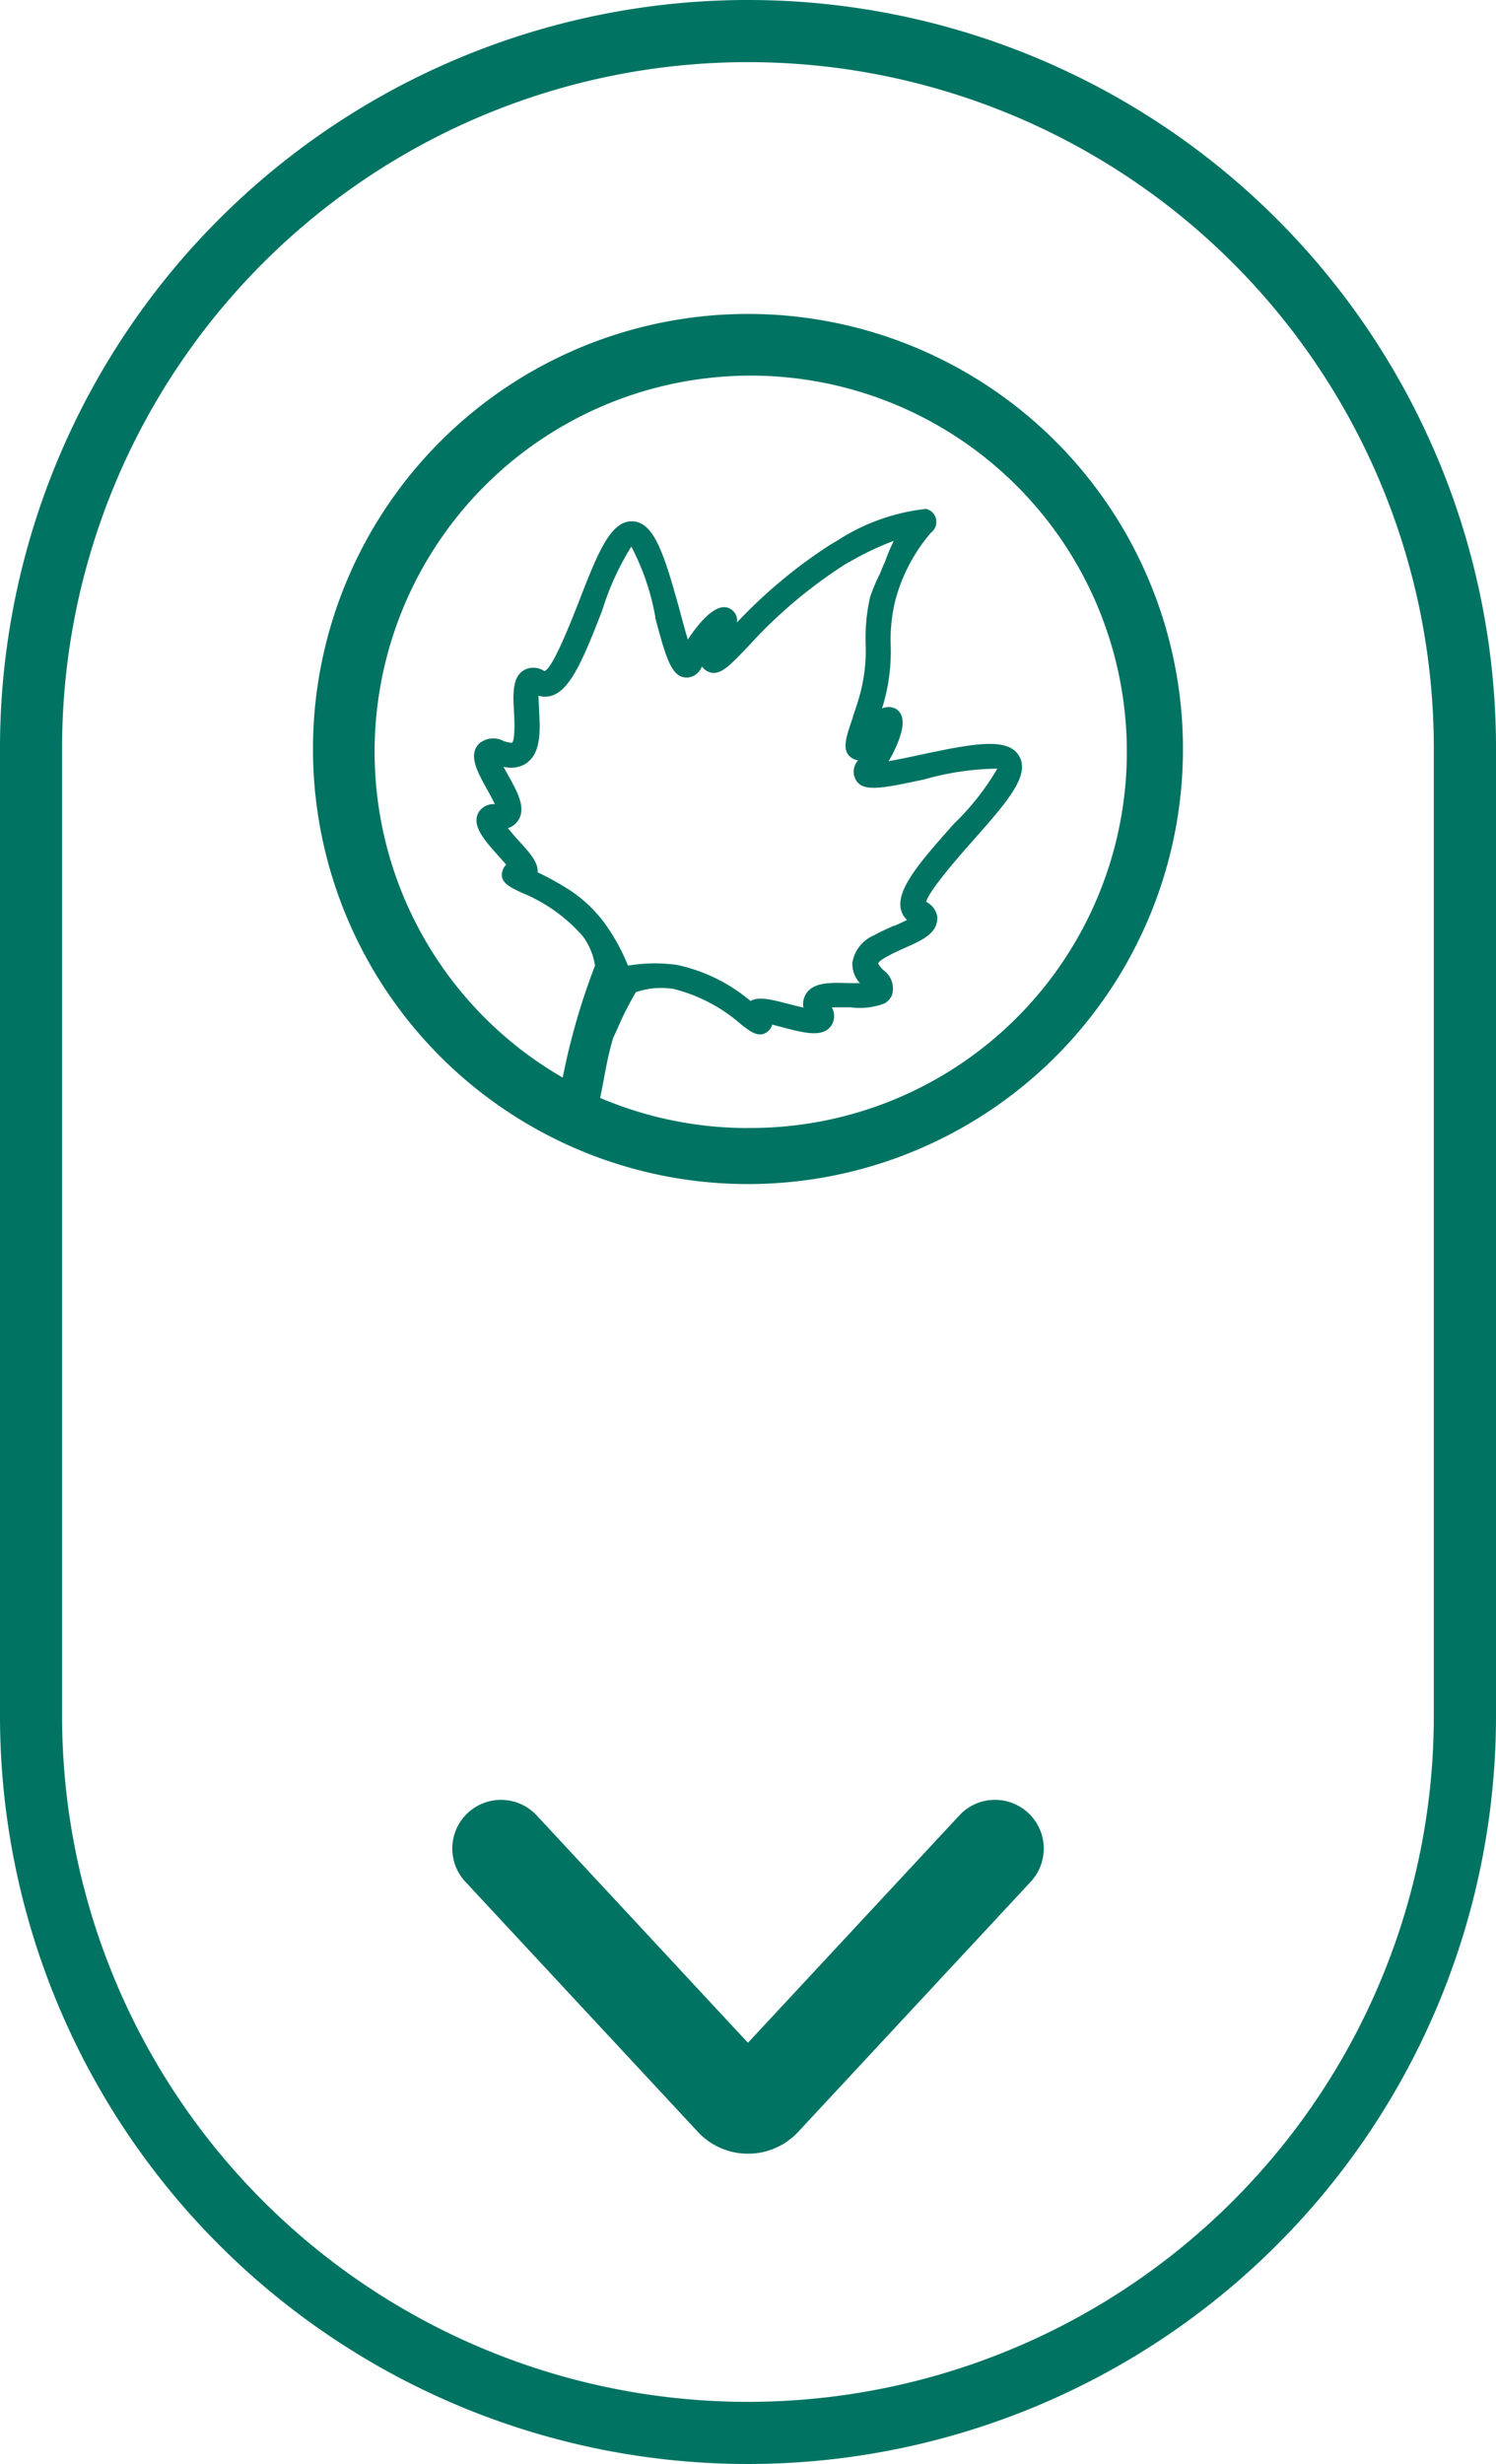
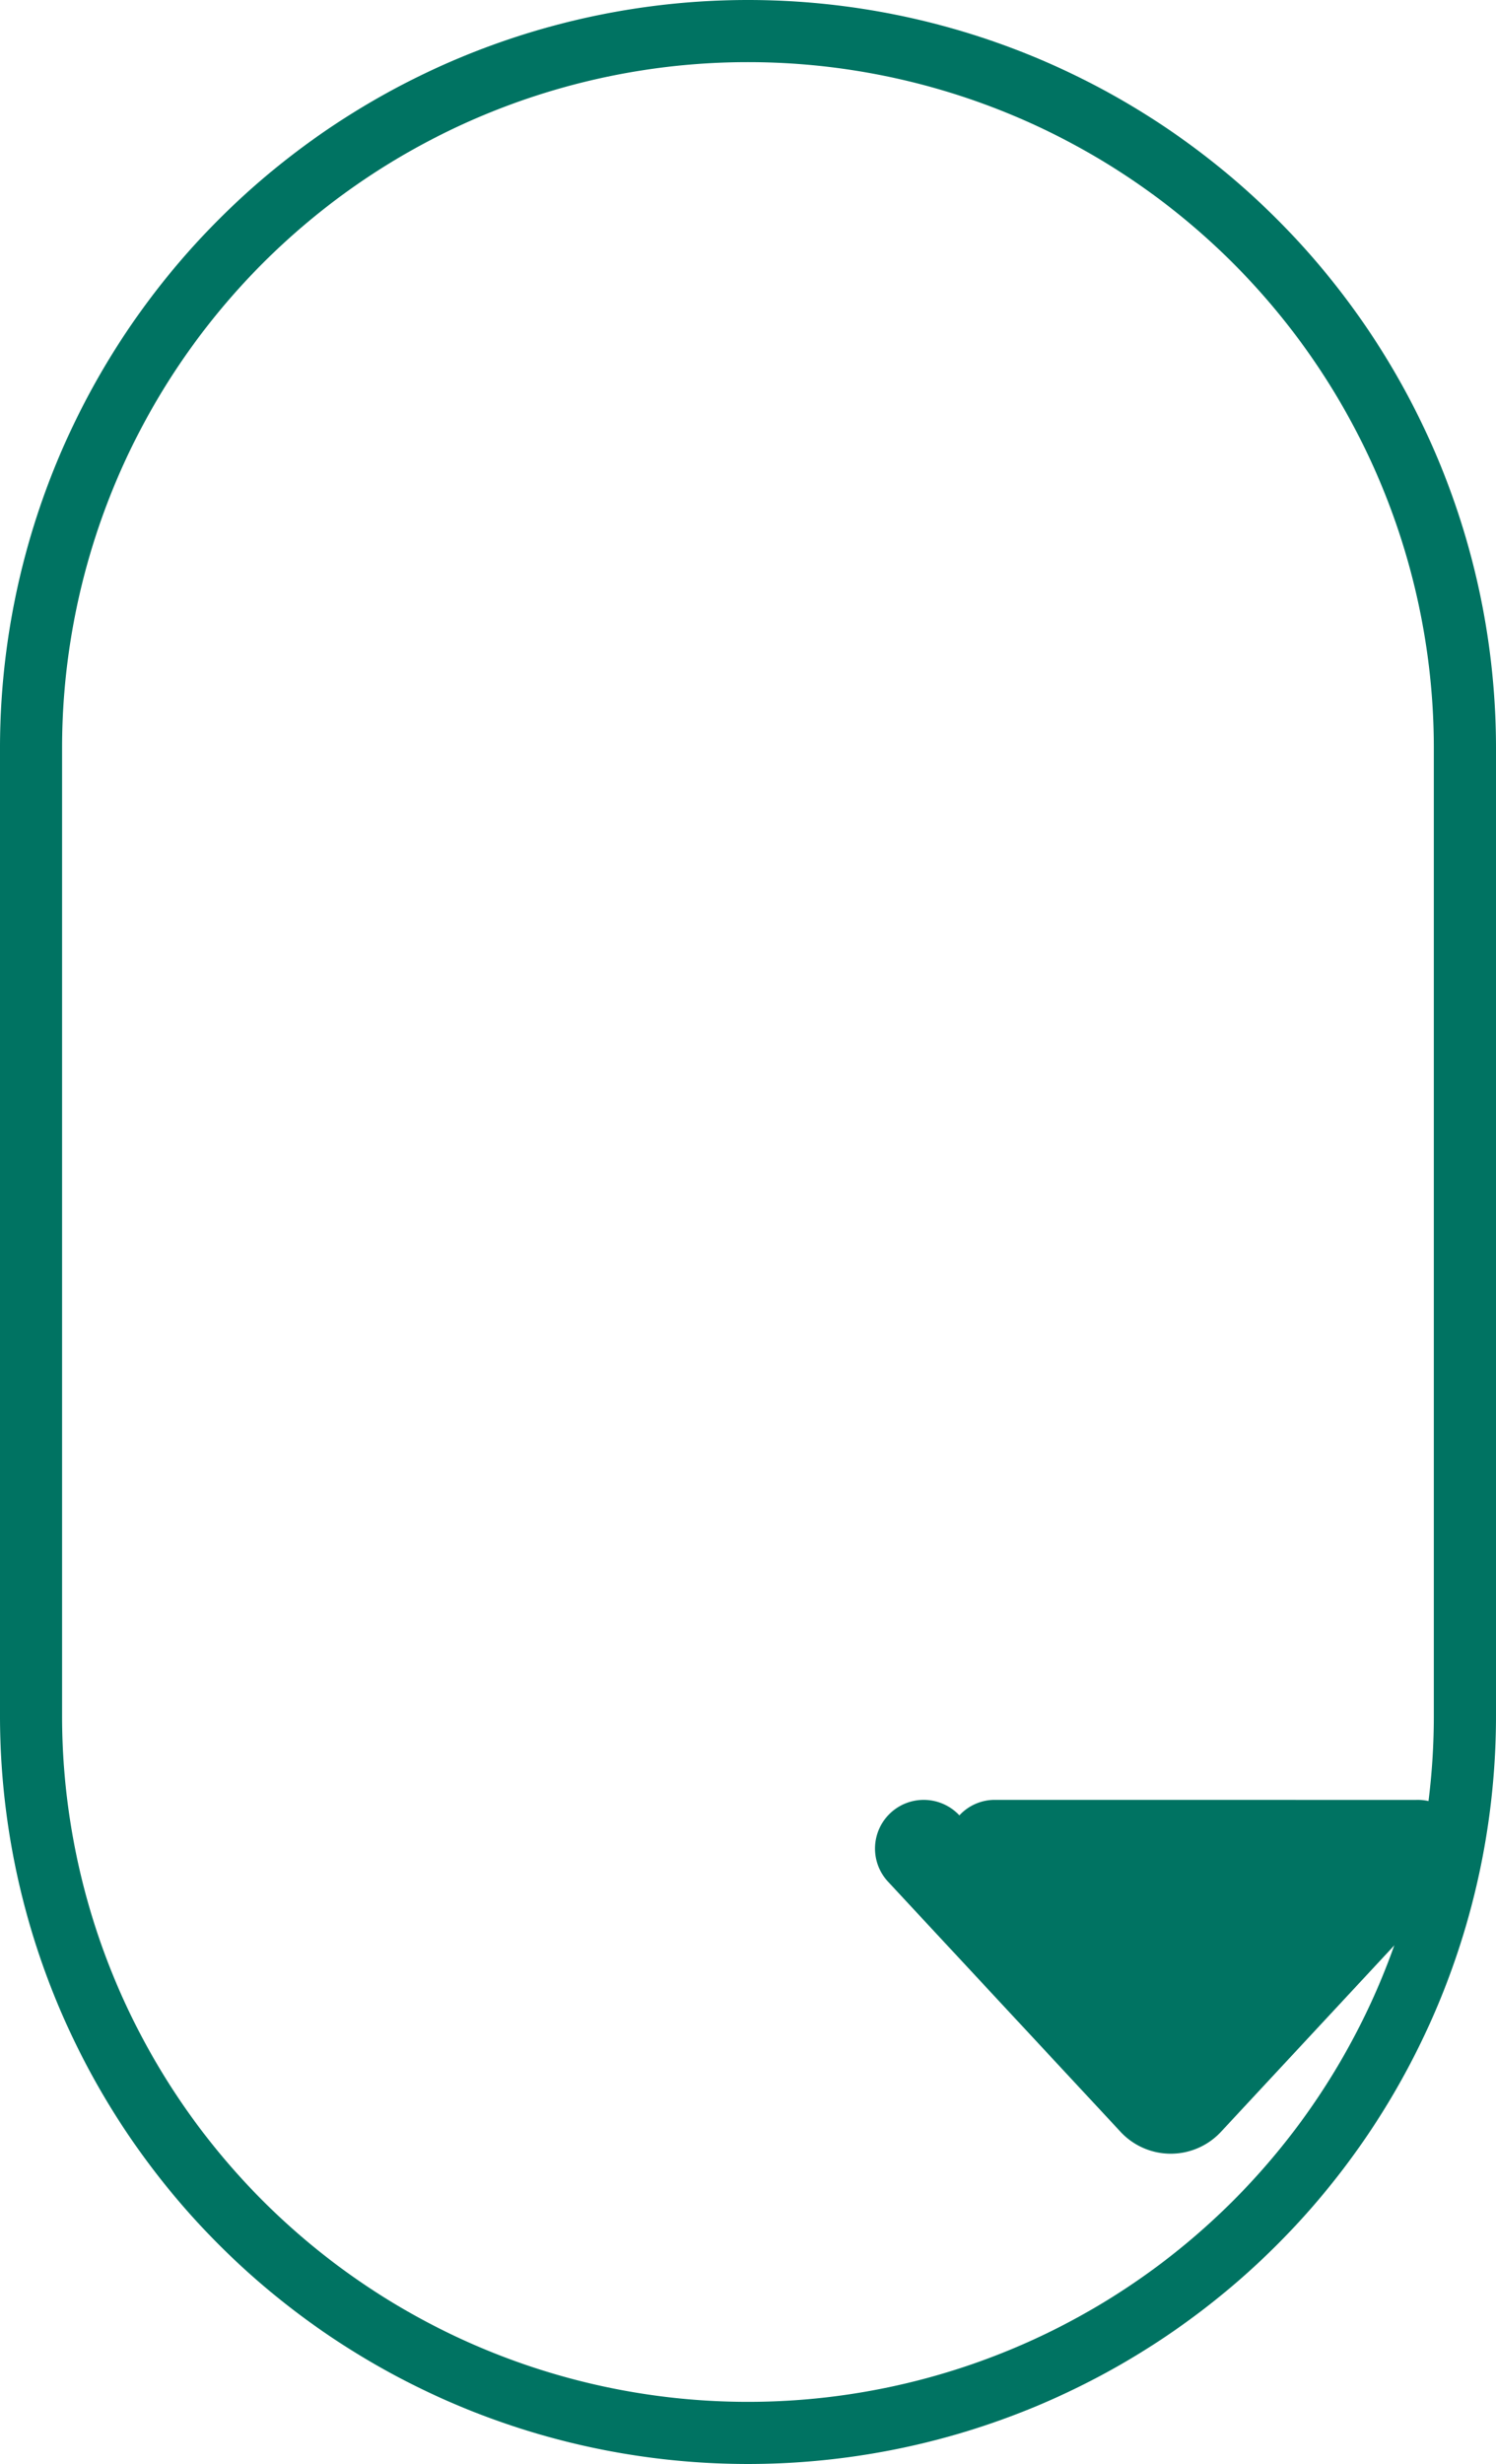
<svg xmlns="http://www.w3.org/2000/svg" width="60.724" height="100" viewBox="0 0 60.724 100">
  <defs>
    <style>.cls-1{fill:#007362;}</style>
  </defs>
  <g id="Capa_2" data-name="Capa 2">
    <g id="Capa_1-2" data-name="Capa 1">
      <path class="cls-1" d="M30.362,0h0A30.363,30.363,0,0,0,0,30.362V69.638A30.362,30.362,0,0,0,30.362,100h0A30.361,30.361,0,0,0,60.724,69.638V30.362A30.362,30.362,0,0,0,30.362,0ZM58.2,69.638a27.84,27.84,0,0,1-55.68,0V30.362a27.84,27.84,0,0,1,55.68,0Z" />
-       <path class="cls-1" d="M30.361,12.741A17.657,17.657,0,1,0,48.018,30.4,17.656,17.656,0,0,0,30.361,12.741Zm0,33.04a15.3,15.3,0,0,1-6-1.222c.171-.814.284-1.641.529-2.437.108-.23.212-.458.307-.682a12.968,12.968,0,0,1,.615-1.174,3.166,3.166,0,0,1,1.536-.129,6.568,6.568,0,0,1,2.726,1.432c.335.264.682.538,1,.353a.561.561,0,0,0,.163-.132.517.517,0,0,0,.108-.206l.418.108c.9.239,1.674.436,2-.1a.714.714,0,0,0,0-.71h.759a2.834,2.834,0,0,0,1.386-.16.708.708,0,0,0,.307-.36.921.921,0,0,0-.347-.983,1.112,1.112,0,0,1-.221-.267c0-.111.378-.329,1.09-.646s1.328-.589,1.309-1.247a.817.817,0,0,0-.445-.615c0-.076.113-.491,1.911-2.51,1.324-1.5,2.308-2.6,1.865-3.395s-1.843-.532-4.081-.053c-.374.08-.835.179-1.228.246a4.16,4.16,0,0,0,.236-.436c.436-.922.446-1.469.037-1.7a.633.633,0,0,0-.541,0,7.6,7.6,0,0,0,.353-2.594,6.81,6.81,0,0,1,.16-1.678,6.913,6.913,0,0,1,1.472-2.86.557.557,0,0,0,.163-.692.547.547,0,0,0-.354-.279,8.264,8.264,0,0,0-3.619,1.294l-.277.162a20.327,20.327,0,0,0-3.785,3.156.535.535,0,0,0-.271-.556c-.359-.209-.847.07-1.438.842-.1.135-.2.273-.282.408-.123-.4-.246-.869-.335-1.2-.615-2.225-1.03-3.577-1.915-3.6a.821.821,0,0,0-.454.113c-.643.366-1.11,1.571-1.715,3.128-.953,2.459-1.275,2.818-1.413,2.834a.786.786,0,0,0-.713-.086.758.758,0,0,0-.1.046c-.489.279-.455.967-.412,1.723s0,1.177-.083,1.23a1.222,1.222,0,0,1-.344-.074.878.878,0,0,0-1.02.135c-.4.461-.05,1.1.344,1.813.141.252.252.464.325.615a.722.722,0,0,0-.645.307c-.329.541.2,1.137.833,1.843.064.068.169.185.273.308a.532.532,0,0,0-.132.193c-.2.5.264.713.777.95a6.584,6.584,0,0,1,2.459,1.754,2.667,2.667,0,0,1,.5,1.2,27.247,27.247,0,0,0-1.311,4.543,15.267,15.267,0,1,1,7.515,2.044ZM20.623,31.457c-.08-.139-.141-.249-.184-.338a1.178,1.178,0,0,0,.848-.093l.027-.018c.664-.4.615-1.364.566-2.209,0-.126-.019-.363-.022-.563a.894.894,0,0,0,.154.031c.986.117,1.564-1.251,2.433-3.494a11.076,11.076,0,0,1,1.18-2.59,9.773,9.773,0,0,1,.971,2.833v.052c.449,1.669.673,2.508,1.365,2.425a.7.7,0,0,0,.531-.446.573.573,0,0,0,.166.163l.037.022c.489.279.922-.206,1.748-1.079l.209-.227a19.7,19.7,0,0,1,3.556-2.962c.1-.062.2-.124.307-.179a12.049,12.049,0,0,1,1.764-.835,7.93,7.93,0,0,0-.354.845c-.074.153-.135.307-.2.473a7.254,7.254,0,0,0-.409.971,7.533,7.533,0,0,0-.178,1.917v.025a6.719,6.719,0,0,1-.308,2.261c-.061.206-.132.415-.209.633v.034c-.307.879-.482,1.407,0,1.681a.572.572,0,0,0,.212.067.681.681,0,0,0-.147.676c.23.649,1.017.483,2.735.12l.1-.021a11.165,11.165,0,0,1,2.962-.437,10.42,10.42,0,0,1-1.764,2.24c-1.616,1.81-2.569,2.953-2.015,3.777l.012.006a.844.844,0,0,0,.1.117c-.181.092-.4.193-.519.242h-.028c-.264.117-.541.24-.789.381a1.469,1.469,0,0,0-.882,1.11,1.167,1.167,0,0,0,.307.832h-.409c-.78-.024-1.591-.064-1.843.563a.753.753,0,0,0-.04.43c-.16-.037-.366-.086-.615-.15-.688-.179-1.192-.308-1.521-.124h-.018a6.861,6.861,0,0,0-2.968-1.456,6.467,6.467,0,0,0-2,.028,7.908,7.908,0,0,0-1.014-1.81,5.587,5.587,0,0,0-1.349-1.254,11.792,11.792,0,0,0-1.306-.725c.037-.387-.307-.784-.8-1.318-.181-.2-.307-.357-.408-.474a.766.766,0,0,0,.365-.239C21.407,32.864,21.007,32.142,20.623,31.457Z" />
-       <path class="cls-1" d="M40.318,73.047a1.958,1.958,0,0,0-1.376.629l-8.582,9.23-8.577-9.23a1.979,1.979,0,0,0-2.794-.1,1.977,1.977,0,0,0-.1,2.794l9.437,10.15a2.782,2.782,0,0,0,4.074,0l9.438-10.15a1.977,1.977,0,0,0-1.517-3.322Z" />
+       <path class="cls-1" d="M40.318,73.047a1.958,1.958,0,0,0-1.376.629a1.979,1.979,0,0,0-2.794-.1,1.977,1.977,0,0,0-.1,2.794l9.437,10.15a2.782,2.782,0,0,0,4.074,0l9.438-10.15a1.977,1.977,0,0,0-1.517-3.322Z" />
    </g>
  </g>
</svg>